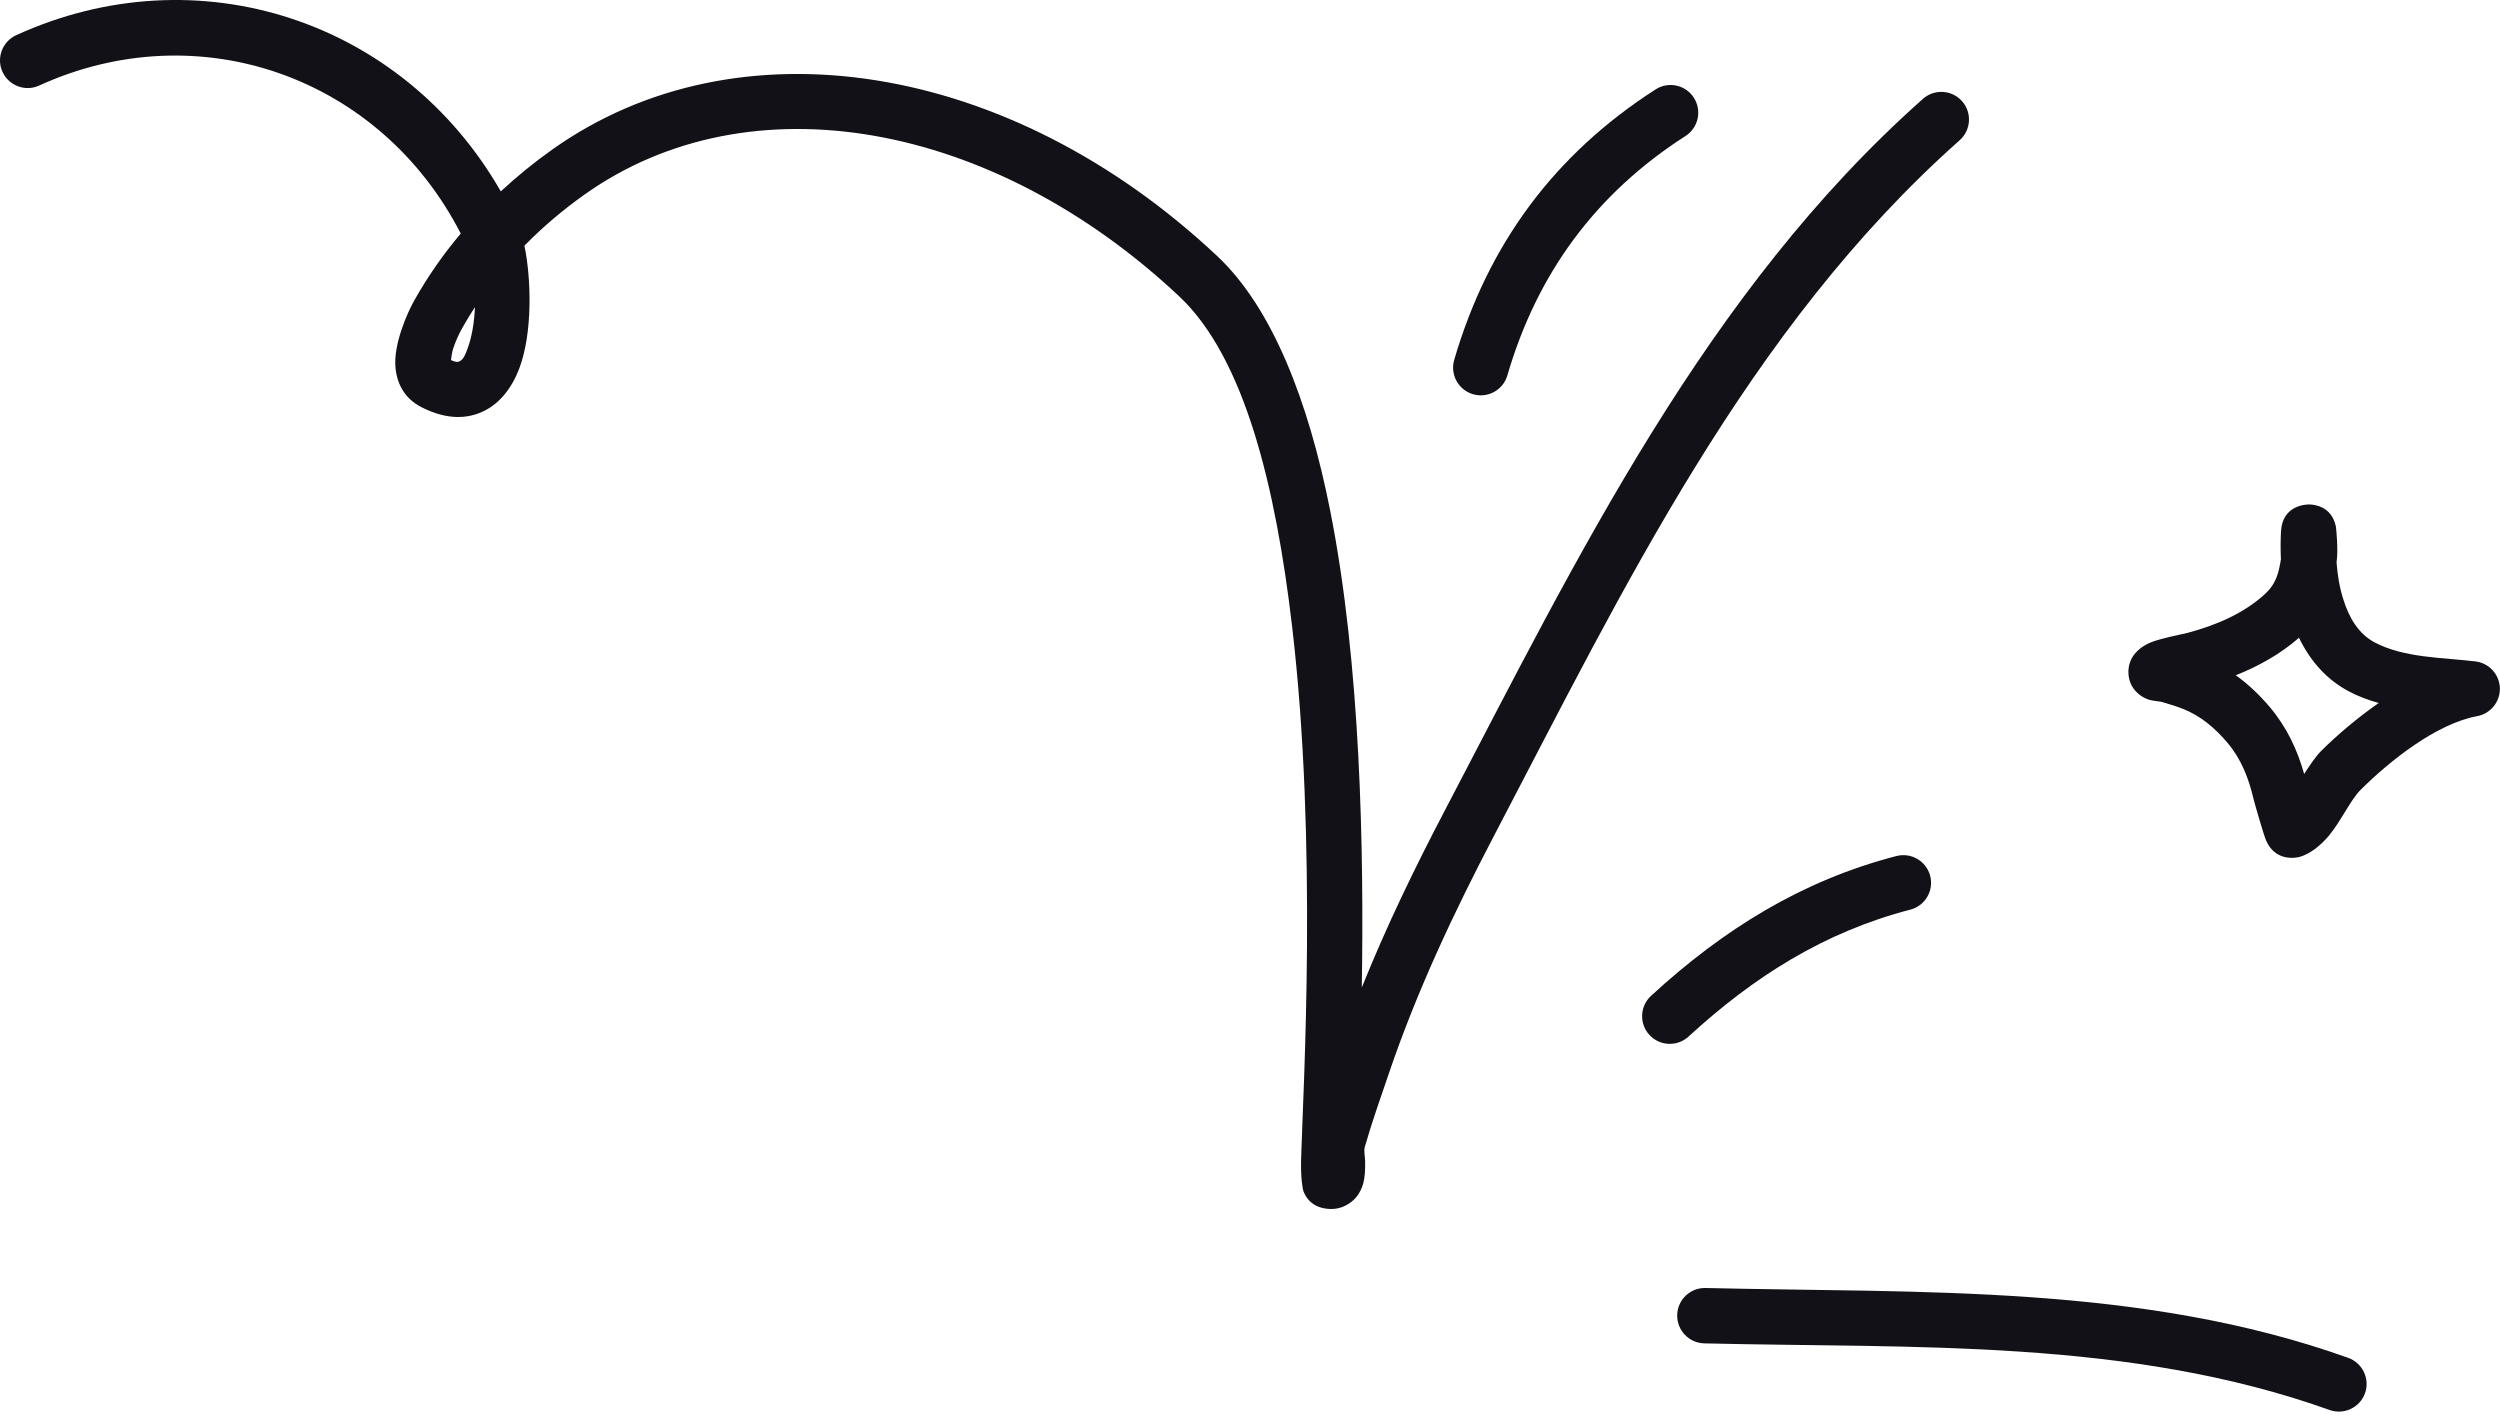
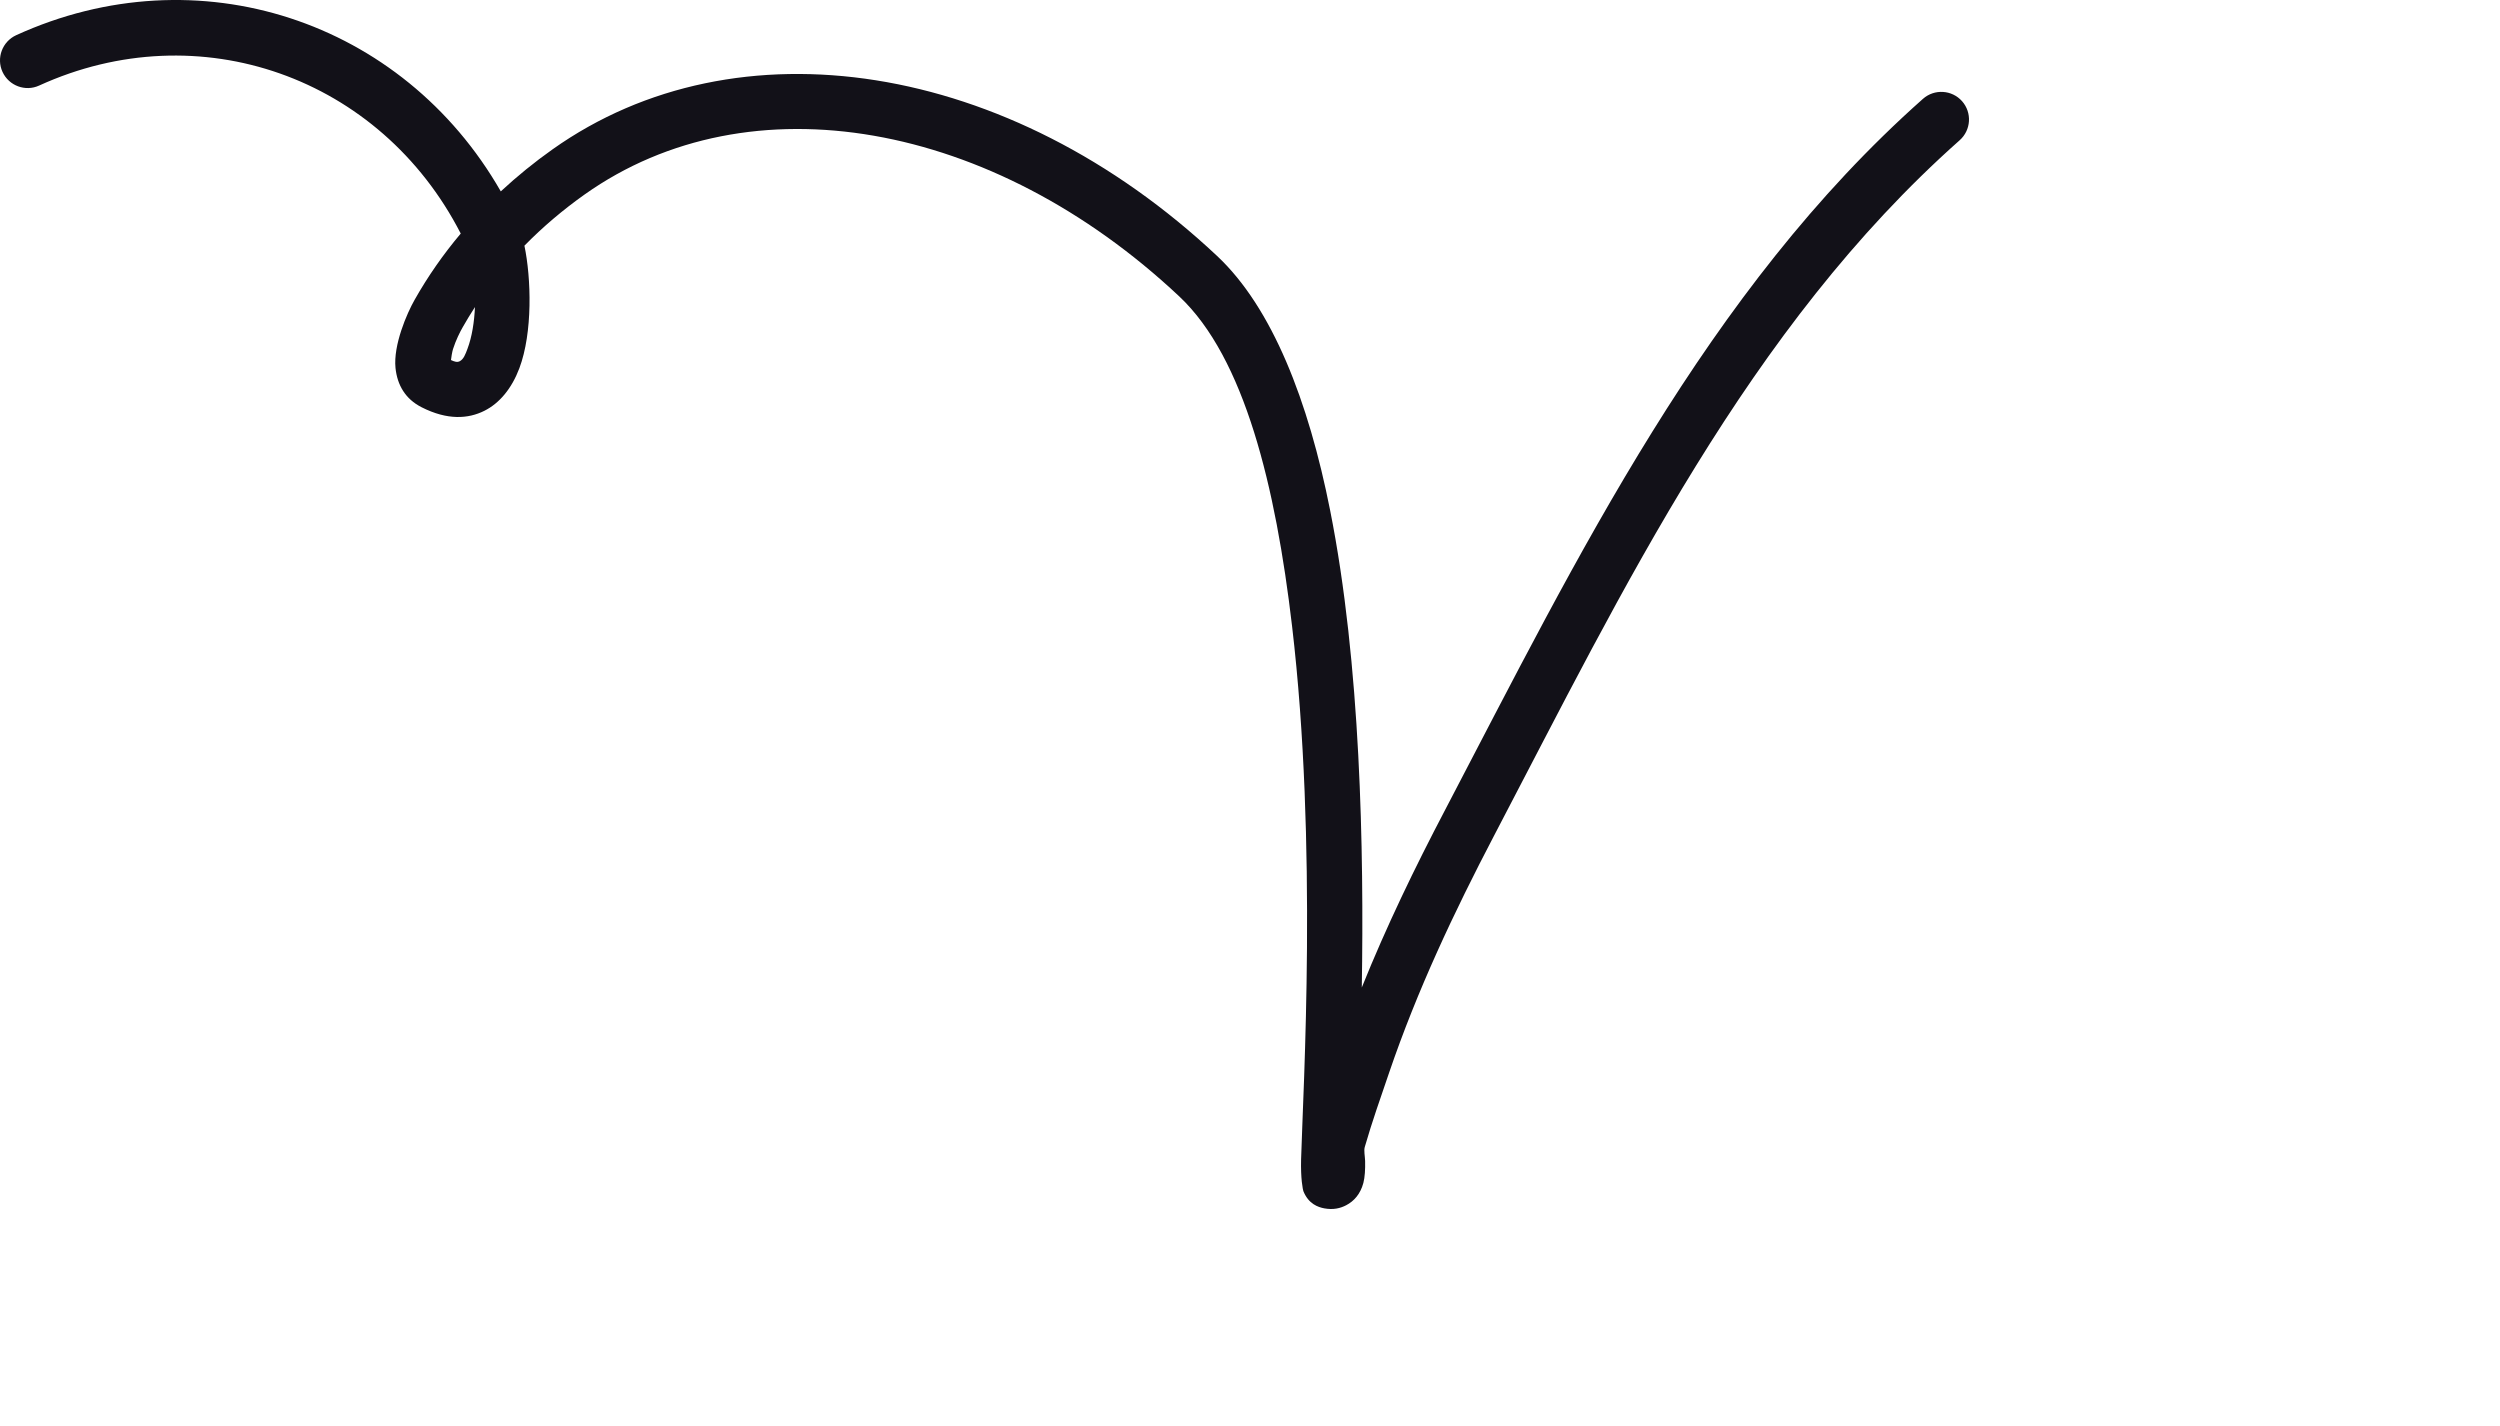
<svg xmlns="http://www.w3.org/2000/svg" width="121" height="69" viewBox="0 0 121 69" fill="none">
-   <path fill-rule="evenodd" clip-rule="evenodd" d="M110.396 27.07C110.374 26.598 110.378 26.139 110.401 25.707C110.477 24.41 111.682 24.414 111.776 24.416C111.973 24.421 112.848 24.476 113.058 25.488C113.071 25.548 113.103 25.985 113.112 26.153C113.129 26.512 113.138 26.865 113.089 27.219C113.134 27.82 113.232 28.438 113.42 29.019C113.692 29.878 114.134 30.67 114.934 31.092C116.363 31.851 118.243 31.82 119.815 32.013C120.472 32.094 120.972 32.641 120.994 33.302C121.012 33.964 120.548 34.541 119.895 34.661C117.93 35.024 115.671 36.811 114.232 38.25C113.79 38.692 113.295 39.745 112.741 40.42C112.294 40.96 111.798 41.322 111.33 41.466C111.146 41.522 110.133 41.726 109.677 40.676C109.552 40.381 109.11 38.838 109.07 38.662C108.829 37.654 108.485 36.753 107.81 35.951C107.225 35.255 106.515 34.648 105.662 34.311C105.318 34.175 104.961 34.072 104.604 33.966C104.479 33.951 104.126 33.906 104.001 33.864C103.746 33.779 103.559 33.646 103.425 33.513C103.17 33.262 103.04 32.962 103.018 32.621C103 32.396 103.032 32.129 103.192 31.833C103.313 31.623 103.585 31.306 104.077 31.101C104.59 30.886 105.693 30.682 105.89 30.628C107.256 30.26 108.596 29.701 109.646 28.731C110.168 28.246 110.289 27.723 110.396 27.07ZM111.272 30.868C111.799 31.961 112.584 32.88 113.679 33.459C114.13 33.7 114.621 33.883 115.13 34.025C114.081 34.755 113.107 35.586 112.334 36.356C112.084 36.607 111.812 37.012 111.522 37.458C111.182 36.269 110.682 35.201 109.86 34.224C109.373 33.648 108.824 33.121 108.212 32.682C109.32 32.243 110.369 31.657 111.272 30.868Z" fill="#121118" />
-   <path fill-rule="evenodd" clip-rule="evenodd" d="M82.48 65.019C92.645 65.264 103.033 64.769 112.751 68.243C113.448 68.493 114.216 68.127 114.466 67.435C114.716 66.738 114.35 65.97 113.654 65.72C103.663 62.147 92.993 62.589 82.547 62.339C81.806 62.321 81.194 62.907 81.176 63.643C81.158 64.385 81.743 64.997 82.48 65.019Z" fill="#121118" />
-   <path fill-rule="evenodd" clip-rule="evenodd" d="M81.725 50.17C84.874 47.274 88.308 45.102 92.462 44.026C93.176 43.841 93.605 43.109 93.422 42.394C93.234 41.678 92.506 41.247 91.787 41.432C87.196 42.621 83.391 44.997 79.912 48.197C79.367 48.698 79.331 49.546 79.831 50.09C80.332 50.635 81.18 50.67 81.725 50.17Z" fill="#121118" />
-   <path fill-rule="evenodd" clip-rule="evenodd" d="M72.956 18.17C74.398 13.233 77.234 9.37 81.58 6.581C82.201 6.182 82.384 5.352 81.982 4.73C81.584 4.107 80.754 3.926 80.133 4.326C75.22 7.478 72.013 11.84 70.383 17.419C70.178 18.129 70.584 18.873 71.294 19.081C72.005 19.288 72.75 18.88 72.956 18.17Z" fill="#121118" />
  <path fill-rule="evenodd" clip-rule="evenodd" d="M22.3 11.304C21.46 12.302 20.71 13.373 20.067 14.512C19.692 15.169 19.031 16.699 19.142 17.807C19.227 18.637 19.62 19.313 20.406 19.711C21.661 20.349 22.666 20.271 23.439 19.885C24.18 19.516 24.77 18.797 25.136 17.826C25.788 16.092 25.712 13.47 25.382 11.891C26.275 10.98 27.253 10.152 28.294 9.414C36.297 3.74 48.038 5.86 57.073 14.343C60.239 17.315 61.745 23.562 62.535 30.296C63.781 40.861 63.071 52.662 62.973 56.119C62.95 57.029 63.049 57.569 63.093 57.676C63.343 58.271 63.79 58.427 64.098 58.485C64.531 58.565 64.875 58.481 65.156 58.333C65.532 58.137 65.844 57.792 65.987 57.255C66.059 56.981 66.081 56.6 66.072 56.193C66.063 55.952 66.005 55.69 66.054 55.517C66.403 54.306 66.822 53.122 67.229 51.93C68.595 47.922 70.368 44.166 72.329 40.414C78.577 28.485 84.606 15.877 94.847 6.789C95.401 6.298 95.454 5.451 94.963 4.897C94.472 4.344 93.623 4.294 93.07 4.785C82.583 14.089 76.349 26.958 69.958 39.172C68.47 42.009 67.095 44.851 65.911 47.795C66.019 41.148 65.858 32.139 64.379 24.704C63.33 19.402 61.575 14.89 58.908 12.389C48.828 2.926 35.672 0.898 26.744 7.228C25.864 7.85 25.029 8.53 24.238 9.263C19.495 0.98 9.567 -2.306 0.782 1.704C0.113 2.011 -0.187 2.806 0.121 3.479C0.43 4.151 1.225 4.448 1.894 4.141C9.639 0.608 18.41 3.724 22.3 11.304ZM22.988 14.862C22.782 15.179 22.586 15.502 22.398 15.832C22.264 16.064 22.063 16.466 21.925 16.897C21.88 17.047 21.845 17.282 21.827 17.426C21.992 17.505 22.126 17.546 22.246 17.486C22.443 17.387 22.528 17.141 22.626 16.881C22.845 16.301 22.956 15.579 22.988 14.862Z" fill="#121118" />
</svg>